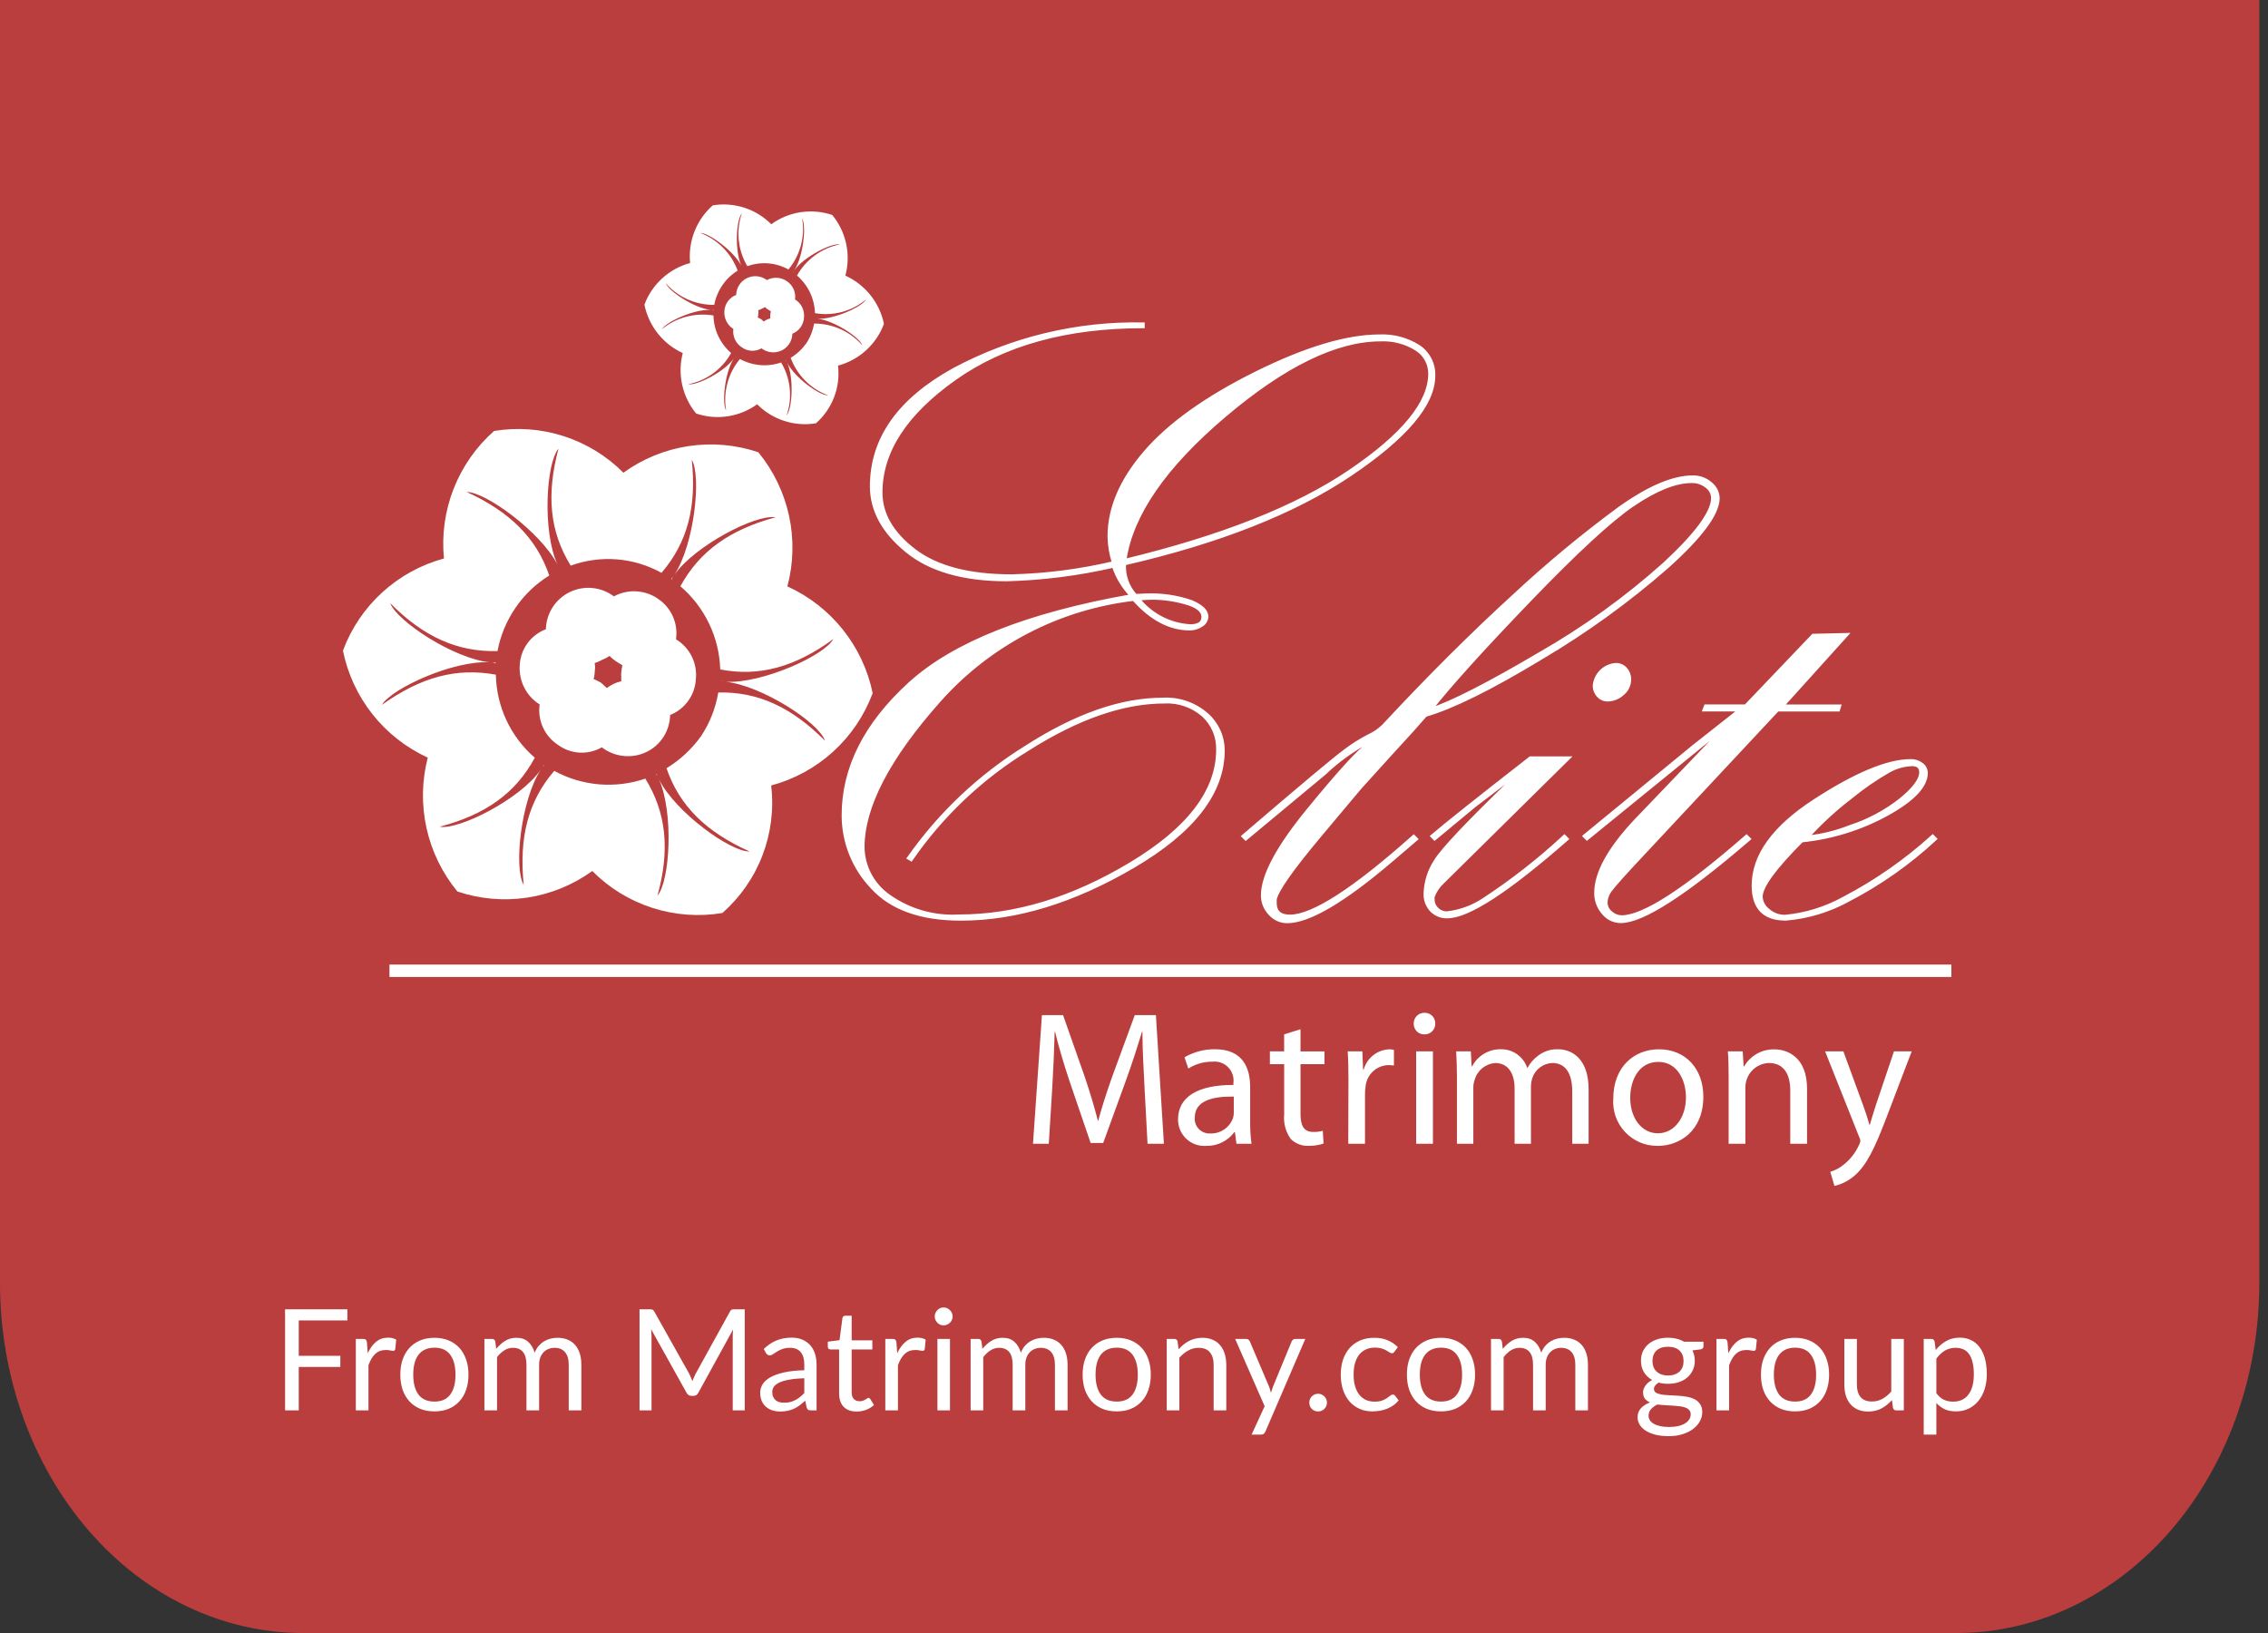
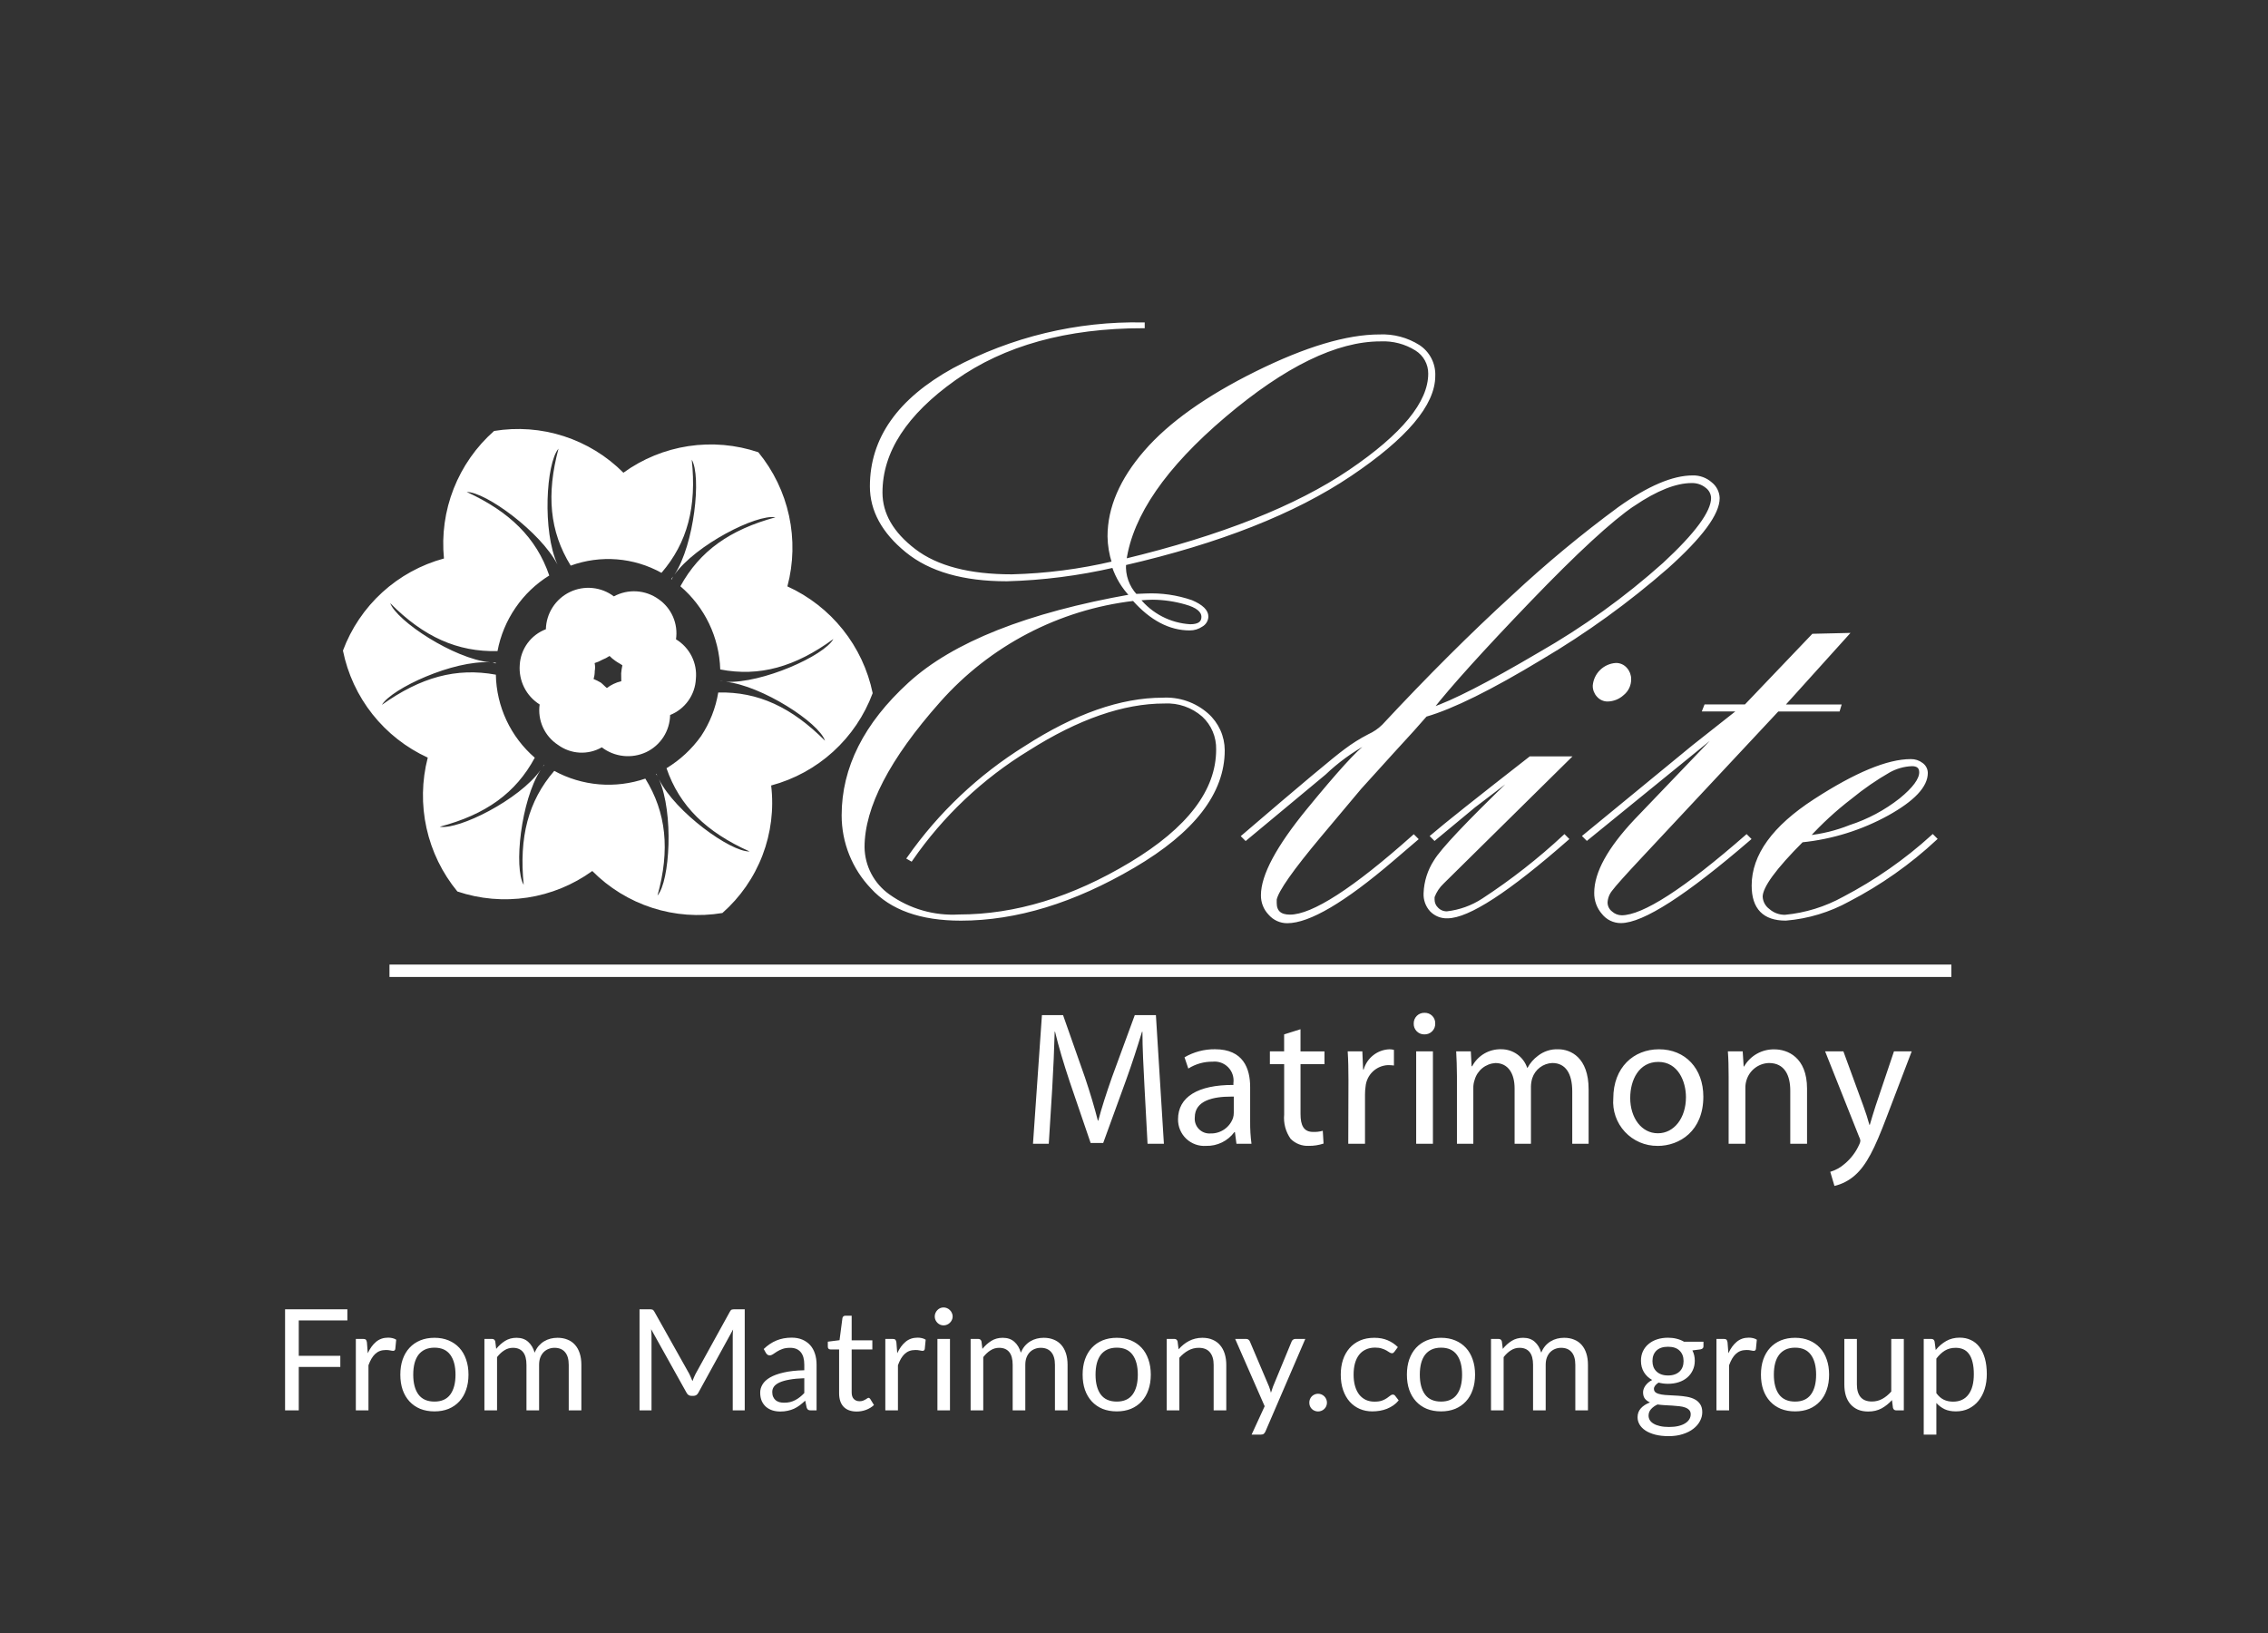
<svg xmlns="http://www.w3.org/2000/svg" width="225" height="162" viewBox="0 0 225 162" fill="none">
  <rect x="0" y="0" width="225" height="162" fill="#333333" stroke="none" />
-   <path d="M0 0H224.14V127.286C224.14 131.844 223.363 136.359 221.855 140.57C220.346 144.782 218.135 148.609 215.348 151.832C212.56 155.056 209.251 157.613 205.609 159.358C201.967 161.102 198.063 162 194.121 162H30.019C22.057 162 14.422 158.343 8.792 151.832C3.163 145.322 0 136.493 0 127.286V0Z" fill="#BA3E3E" />
  <path d="M29.639 130.992V134.499H33.762V135.605H29.639V139.917H28.281V129.886H34.462V130.992H29.639ZM36.484 134.247C36.709 133.762 36.984 133.384 37.31 133.113C37.637 132.838 38.036 132.7 38.508 132.7C38.657 132.7 38.799 132.716 38.934 132.749C39.075 132.782 39.198 132.833 39.306 132.903L39.215 133.834C39.187 133.951 39.117 134.009 39.005 134.009C38.939 134.009 38.843 133.995 38.718 133.967C38.592 133.939 38.449 133.925 38.291 133.925C38.066 133.925 37.866 133.958 37.688 134.023C37.516 134.088 37.359 134.186 37.219 134.317C37.084 134.443 36.961 134.602 36.849 134.793C36.741 134.98 36.643 135.194 36.554 135.437V139.917H35.301V132.826H36.016C36.151 132.826 36.244 132.852 36.295 132.903C36.347 132.954 36.382 133.043 36.401 133.169L36.484 134.247ZM43.103 132.714C43.621 132.714 44.088 132.8 44.503 132.973C44.918 133.146 45.273 133.391 45.567 133.708C45.861 134.025 46.085 134.41 46.239 134.863C46.398 135.311 46.477 135.813 46.477 136.368C46.477 136.928 46.398 137.432 46.239 137.88C46.085 138.328 45.861 138.711 45.567 139.028C45.273 139.345 44.918 139.59 44.503 139.763C44.088 139.931 43.621 140.015 43.103 140.015C42.58 140.015 42.109 139.931 41.689 139.763C41.274 139.59 40.919 139.345 40.625 139.028C40.331 138.711 40.105 138.328 39.946 137.88C39.792 137.432 39.715 136.928 39.715 136.368C39.715 135.813 39.792 135.311 39.946 134.863C40.105 134.41 40.331 134.025 40.625 133.708C40.919 133.391 41.274 133.146 41.689 132.973C42.109 132.8 42.58 132.714 43.103 132.714ZM43.103 139.042C43.803 139.042 44.326 138.809 44.671 138.342C45.016 137.871 45.189 137.215 45.189 136.375C45.189 135.53 45.016 134.872 44.671 134.401C44.326 133.93 43.803 133.694 43.103 133.694C42.748 133.694 42.438 133.755 42.172 133.876C41.911 133.997 41.691 134.172 41.514 134.401C41.341 134.63 41.211 134.912 41.122 135.248C41.038 135.579 40.996 135.955 40.996 136.375C40.996 137.215 41.169 137.871 41.514 138.342C41.864 138.809 42.394 139.042 43.103 139.042ZM48.057 139.917V132.826H48.806C48.984 132.826 49.093 132.912 49.135 133.085L49.226 133.813C49.488 133.491 49.782 133.227 50.108 133.022C50.435 132.817 50.813 132.714 51.242 132.714C51.718 132.714 52.103 132.847 52.397 133.113C52.696 133.379 52.911 133.738 53.041 134.191C53.144 133.934 53.275 133.713 53.433 133.526C53.597 133.339 53.779 133.185 53.979 133.064C54.18 132.943 54.392 132.854 54.616 132.798C54.845 132.742 55.076 132.714 55.309 132.714C55.683 132.714 56.014 132.775 56.303 132.896C56.597 133.013 56.845 133.185 57.045 133.414C57.251 133.643 57.407 133.925 57.514 134.261C57.622 134.592 57.675 134.973 57.675 135.402V139.917H56.422V135.402C56.422 134.847 56.301 134.427 56.058 134.142C55.816 133.853 55.466 133.708 55.008 133.708C54.803 133.708 54.607 133.745 54.42 133.82C54.238 133.89 54.077 133.995 53.937 134.135C53.797 134.275 53.685 134.452 53.601 134.667C53.522 134.877 53.482 135.122 53.482 135.402V139.917H52.229V135.402C52.229 134.833 52.115 134.408 51.886 134.128C51.658 133.848 51.324 133.708 50.885 133.708C50.577 133.708 50.293 133.792 50.031 133.96C49.77 134.123 49.53 134.347 49.31 134.632V139.917H48.057ZM73.882 129.886V139.917H72.692V132.546C72.692 132.448 72.694 132.343 72.699 132.231C72.708 132.119 72.718 132.005 72.727 131.888L69.283 138.16C69.176 138.37 69.012 138.475 68.793 138.475H68.597C68.378 138.475 68.214 138.37 68.107 138.16L64.593 131.86C64.621 132.107 64.635 132.336 64.635 132.546V139.917H63.445V129.886H64.446C64.567 129.886 64.661 129.898 64.726 129.921C64.791 129.944 64.854 130.01 64.915 130.117L68.38 136.291C68.436 136.403 68.49 136.52 68.541 136.641C68.597 136.762 68.648 136.886 68.695 137.012C68.742 136.886 68.791 136.762 68.842 136.641C68.893 136.515 68.949 136.396 69.01 136.284L72.412 130.117C72.468 130.01 72.529 129.944 72.594 129.921C72.664 129.898 72.76 129.886 72.881 129.886H73.882ZM79.791 136.725C79.217 136.744 78.727 136.79 78.321 136.865C77.92 136.935 77.591 137.028 77.334 137.145C77.082 137.262 76.898 137.399 76.781 137.558C76.669 137.717 76.613 137.894 76.613 138.09C76.613 138.277 76.643 138.438 76.704 138.573C76.765 138.708 76.846 138.82 76.949 138.909C77.056 138.993 77.18 139.056 77.32 139.098C77.465 139.135 77.619 139.154 77.782 139.154C78.001 139.154 78.202 139.133 78.384 139.091C78.566 139.044 78.736 138.979 78.895 138.895C79.058 138.811 79.212 138.711 79.357 138.594C79.506 138.477 79.651 138.344 79.791 138.195V136.725ZM75.766 133.827C76.158 133.449 76.58 133.167 77.033 132.98C77.486 132.793 77.987 132.7 78.538 132.7C78.935 132.7 79.287 132.765 79.595 132.896C79.903 133.027 80.162 133.209 80.372 133.442C80.582 133.675 80.741 133.958 80.848 134.289C80.955 134.62 81.009 134.984 81.009 135.381V139.917H80.456C80.335 139.917 80.241 139.898 80.176 139.861C80.111 139.819 80.059 139.74 80.022 139.623L79.882 138.951C79.695 139.124 79.513 139.278 79.336 139.413C79.159 139.544 78.972 139.656 78.776 139.749C78.58 139.838 78.37 139.905 78.146 139.952C77.927 140.003 77.682 140.029 77.411 140.029C77.136 140.029 76.877 139.992 76.634 139.917C76.391 139.838 76.179 139.721 75.997 139.567C75.82 139.413 75.677 139.219 75.57 138.986C75.467 138.748 75.416 138.468 75.416 138.146C75.416 137.866 75.493 137.598 75.647 137.341C75.801 137.08 76.051 136.849 76.396 136.648C76.741 136.447 77.192 136.284 77.747 136.158C78.302 136.027 78.984 135.953 79.791 135.934V135.381C79.791 134.83 79.672 134.415 79.434 134.135C79.196 133.85 78.848 133.708 78.391 133.708C78.083 133.708 77.824 133.748 77.614 133.827C77.409 133.902 77.229 133.988 77.075 134.086C76.926 134.179 76.795 134.266 76.683 134.345C76.576 134.42 76.468 134.457 76.361 134.457C76.277 134.457 76.205 134.436 76.144 134.394C76.083 134.347 76.032 134.291 75.99 134.226L75.766 133.827ZM84.988 140.029C84.428 140.029 83.997 139.873 83.693 139.56C83.395 139.247 83.245 138.797 83.245 138.209V133.869H82.391C82.317 133.869 82.254 133.848 82.202 133.806C82.151 133.759 82.125 133.689 82.125 133.596V133.099L83.287 132.952L83.574 130.761C83.588 130.691 83.619 130.635 83.665 130.593C83.717 130.546 83.782 130.523 83.861 130.523H84.491V132.966H86.542V133.869H84.491V138.125C84.491 138.424 84.564 138.645 84.708 138.79C84.853 138.935 85.04 139.007 85.268 139.007C85.399 139.007 85.511 138.991 85.604 138.958C85.702 138.921 85.786 138.881 85.856 138.839C85.926 138.797 85.985 138.76 86.031 138.727C86.083 138.69 86.127 138.671 86.164 138.671C86.23 138.671 86.288 138.711 86.339 138.79L86.703 139.385C86.489 139.586 86.23 139.744 85.926 139.861C85.623 139.973 85.31 140.029 84.988 140.029ZM89.012 134.247C89.236 133.762 89.511 133.384 89.838 133.113C90.165 132.838 90.564 132.7 91.035 132.7C91.184 132.7 91.326 132.716 91.462 132.749C91.602 132.782 91.725 132.833 91.833 132.903L91.742 133.834C91.714 133.951 91.644 134.009 91.532 134.009C91.466 134.009 91.371 133.995 91.245 133.967C91.119 133.939 90.977 133.925 90.818 133.925C90.594 133.925 90.393 133.958 90.216 134.023C90.043 134.088 89.887 134.186 89.747 134.317C89.612 134.443 89.488 134.602 89.376 134.793C89.269 134.98 89.171 135.194 89.082 135.437V139.917H87.829V132.826H88.543C88.678 132.826 88.772 132.852 88.823 132.903C88.874 132.954 88.909 133.043 88.928 133.169L89.012 134.247ZM94.244 132.826V139.917H92.998V132.826H94.244ZM94.51 130.6C94.51 130.721 94.485 130.836 94.433 130.943C94.387 131.046 94.321 131.139 94.237 131.223C94.158 131.302 94.062 131.365 93.95 131.412C93.843 131.459 93.729 131.482 93.607 131.482C93.486 131.482 93.372 131.459 93.264 131.412C93.162 131.365 93.071 131.302 92.991 131.223C92.912 131.139 92.849 131.046 92.802 130.943C92.756 130.836 92.732 130.721 92.732 130.6C92.732 130.479 92.756 130.364 92.802 130.257C92.849 130.145 92.912 130.049 92.991 129.97C93.071 129.886 93.162 129.821 93.264 129.774C93.372 129.727 93.486 129.704 93.607 129.704C93.729 129.704 93.843 129.727 93.95 129.774C94.062 129.821 94.158 129.886 94.237 129.97C94.321 130.049 94.387 130.145 94.433 130.257C94.485 130.364 94.51 130.479 94.51 130.6ZM96.292 139.917V132.826H97.041C97.218 132.826 97.328 132.912 97.37 133.085L97.461 133.813C97.722 133.491 98.016 133.227 98.343 133.022C98.669 132.817 99.047 132.714 99.477 132.714C99.953 132.714 100.338 132.847 100.632 133.113C100.93 133.379 101.145 133.738 101.276 134.191C101.378 133.934 101.509 133.713 101.668 133.526C101.831 133.339 102.013 133.185 102.214 133.064C102.414 132.943 102.627 132.854 102.851 132.798C103.079 132.742 103.31 132.714 103.544 132.714C103.917 132.714 104.248 132.775 104.538 132.896C104.832 133.013 105.079 133.185 105.28 133.414C105.485 133.643 105.641 133.925 105.749 134.261C105.856 134.592 105.91 134.973 105.91 135.402V139.917H104.657V135.402C104.657 134.847 104.535 134.427 104.293 134.142C104.05 133.853 103.7 133.708 103.243 133.708C103.037 133.708 102.841 133.745 102.655 133.82C102.473 133.89 102.312 133.995 102.172 134.135C102.032 134.275 101.92 134.452 101.836 134.667C101.756 134.877 101.717 135.122 101.717 135.402V139.917H100.464V135.402C100.464 134.833 100.349 134.408 100.121 134.128C99.892 133.848 99.558 133.708 99.12 133.708C98.812 133.708 98.527 133.792 98.266 133.96C98.004 134.123 97.764 134.347 97.545 134.632V139.917H96.292ZM110.792 132.714C111.31 132.714 111.777 132.8 112.192 132.973C112.608 133.146 112.962 133.391 113.256 133.708C113.55 134.025 113.774 134.41 113.928 134.863C114.087 135.311 114.166 135.813 114.166 136.368C114.166 136.928 114.087 137.432 113.928 137.88C113.774 138.328 113.55 138.711 113.256 139.028C112.962 139.345 112.608 139.59 112.192 139.763C111.777 139.931 111.31 140.015 110.792 140.015C110.27 140.015 109.798 139.931 109.378 139.763C108.963 139.59 108.608 139.345 108.314 139.028C108.02 138.711 107.794 138.328 107.635 137.88C107.481 137.432 107.404 136.928 107.404 136.368C107.404 135.813 107.481 135.311 107.635 134.863C107.794 134.41 108.02 134.025 108.314 133.708C108.608 133.391 108.963 133.146 109.378 132.973C109.798 132.8 110.27 132.714 110.792 132.714ZM110.792 139.042C111.492 139.042 112.015 138.809 112.36 138.342C112.706 137.871 112.878 137.215 112.878 136.375C112.878 135.53 112.706 134.872 112.36 134.401C112.015 133.93 111.492 133.694 110.792 133.694C110.438 133.694 110.127 133.755 109.861 133.876C109.6 133.997 109.381 134.172 109.203 134.401C109.031 134.63 108.9 134.912 108.811 135.248C108.727 135.579 108.685 135.955 108.685 136.375C108.685 137.215 108.858 137.871 109.203 138.342C109.553 138.809 110.083 139.042 110.792 139.042ZM116.923 133.855C117.077 133.682 117.24 133.526 117.413 133.386C117.585 133.246 117.767 133.127 117.959 133.029C118.155 132.926 118.36 132.849 118.575 132.798C118.794 132.742 119.03 132.714 119.282 132.714C119.669 132.714 120.01 132.779 120.304 132.91C120.602 133.036 120.85 133.218 121.046 133.456C121.246 133.689 121.398 133.972 121.501 134.303C121.603 134.634 121.655 135.001 121.655 135.402V139.917H120.402V135.402C120.402 134.865 120.278 134.45 120.031 134.156C119.788 133.857 119.417 133.708 118.918 133.708C118.549 133.708 118.204 133.797 117.882 133.974C117.564 134.151 117.27 134.392 117 134.695V139.917H115.747V132.826H116.496C116.673 132.826 116.783 132.912 116.825 133.085L116.923 133.855ZM129.494 132.826L125.539 142.01C125.497 142.103 125.443 142.178 125.378 142.234C125.317 142.29 125.221 142.318 125.091 142.318H124.167L125.462 139.504L122.536 132.826H123.614C123.721 132.826 123.805 132.854 123.866 132.91C123.931 132.961 123.975 133.02 123.999 133.085L125.896 137.551C125.97 137.747 126.033 137.952 126.085 138.167C126.15 137.948 126.22 137.74 126.295 137.544L128.136 133.085C128.164 133.01 128.21 132.95 128.276 132.903C128.346 132.852 128.423 132.826 128.507 132.826H129.494ZM129.892 139.147C129.892 139.026 129.913 138.911 129.955 138.804C130.002 138.697 130.063 138.603 130.137 138.524C130.217 138.445 130.31 138.382 130.417 138.335C130.525 138.288 130.639 138.265 130.76 138.265C130.882 138.265 130.996 138.288 131.103 138.335C131.211 138.382 131.304 138.445 131.383 138.524C131.463 138.603 131.526 138.697 131.572 138.804C131.619 138.911 131.642 139.026 131.642 139.147C131.642 139.273 131.619 139.39 131.572 139.497C131.526 139.6 131.463 139.691 131.383 139.77C131.304 139.849 131.211 139.91 131.103 139.952C130.996 139.999 130.882 140.022 130.76 140.022C130.639 140.022 130.525 139.999 130.417 139.952C130.31 139.91 130.217 139.849 130.137 139.77C130.063 139.691 130.002 139.6 129.955 139.497C129.913 139.39 129.892 139.273 129.892 139.147ZM138.346 134.086C138.308 134.137 138.271 134.177 138.234 134.205C138.196 134.233 138.145 134.247 138.08 134.247C138.01 134.247 137.933 134.219 137.849 134.163C137.765 134.102 137.66 134.037 137.534 133.967C137.412 133.897 137.261 133.834 137.079 133.778C136.901 133.717 136.682 133.687 136.421 133.687C136.071 133.687 135.763 133.75 135.497 133.876C135.231 133.997 135.007 134.175 134.825 134.408C134.647 134.641 134.512 134.924 134.419 135.255C134.33 135.586 134.286 135.957 134.286 136.368C134.286 136.797 134.335 137.18 134.433 137.516C134.531 137.847 134.668 138.127 134.846 138.356C135.028 138.58 135.245 138.753 135.497 138.874C135.753 138.991 136.04 139.049 136.358 139.049C136.661 139.049 136.911 139.014 137.107 138.944C137.303 138.869 137.464 138.788 137.59 138.699C137.72 138.61 137.828 138.531 137.912 138.461C138 138.386 138.087 138.349 138.171 138.349C138.273 138.349 138.353 138.389 138.409 138.468L138.759 138.923C138.605 139.114 138.43 139.278 138.234 139.413C138.038 139.548 137.825 139.663 137.597 139.756C137.373 139.845 137.137 139.91 136.89 139.952C136.642 139.994 136.39 140.015 136.134 140.015C135.69 140.015 135.277 139.933 134.895 139.77C134.517 139.607 134.188 139.371 133.908 139.063C133.628 138.75 133.408 138.368 133.25 137.915C133.091 137.462 133.012 136.947 133.012 136.368C133.012 135.841 133.084 135.353 133.229 134.905C133.378 134.457 133.593 134.072 133.873 133.75C134.157 133.423 134.505 133.169 134.916 132.987C135.331 132.805 135.807 132.714 136.344 132.714C136.843 132.714 137.282 132.796 137.66 132.959C138.042 133.118 138.381 133.344 138.675 133.638L138.346 134.086ZM142.962 132.714C143.48 132.714 143.947 132.8 144.362 132.973C144.778 133.146 145.132 133.391 145.426 133.708C145.72 134.025 145.944 134.41 146.098 134.863C146.257 135.311 146.336 135.813 146.336 136.368C146.336 136.928 146.257 137.432 146.098 137.88C145.944 138.328 145.72 138.711 145.426 139.028C145.132 139.345 144.778 139.59 144.362 139.763C143.947 139.931 143.48 140.015 142.962 140.015C142.44 140.015 141.968 139.931 141.548 139.763C141.133 139.59 140.778 139.345 140.484 139.028C140.19 138.711 139.964 138.328 139.805 137.88C139.651 137.432 139.574 136.928 139.574 136.368C139.574 135.813 139.651 135.311 139.805 134.863C139.964 134.41 140.19 134.025 140.484 133.708C140.778 133.391 141.133 133.146 141.548 132.973C141.968 132.8 142.44 132.714 142.962 132.714ZM142.962 139.042C143.662 139.042 144.185 138.809 144.53 138.342C144.876 137.871 145.048 137.215 145.048 136.375C145.048 135.53 144.876 134.872 144.53 134.401C144.185 133.93 143.662 133.694 142.962 133.694C142.608 133.694 142.297 133.755 142.031 133.876C141.77 133.997 141.551 134.172 141.373 134.401C141.201 134.63 141.07 134.912 140.981 135.248C140.897 135.579 140.855 135.955 140.855 136.375C140.855 137.215 141.028 137.871 141.373 138.342C141.723 138.809 142.253 139.042 142.962 139.042ZM147.917 139.917V132.826H148.666C148.843 132.826 148.953 132.912 148.995 133.085L149.086 133.813C149.347 133.491 149.641 133.227 149.968 133.022C150.294 132.817 150.672 132.714 151.102 132.714C151.578 132.714 151.963 132.847 152.257 133.113C152.555 133.379 152.77 133.738 152.901 134.191C153.003 133.934 153.134 133.713 153.293 133.526C153.456 133.339 153.638 133.185 153.839 133.064C154.039 132.943 154.252 132.854 154.476 132.798C154.704 132.742 154.935 132.714 155.169 132.714C155.542 132.714 155.873 132.775 156.163 132.896C156.457 133.013 156.704 133.185 156.905 133.414C157.11 133.643 157.266 133.925 157.374 134.261C157.481 134.592 157.535 134.973 157.535 135.402V139.917H156.282V135.402C156.282 134.847 156.16 134.427 155.918 134.142C155.675 133.853 155.325 133.708 154.868 133.708C154.662 133.708 154.466 133.745 154.28 133.82C154.098 133.89 153.937 133.995 153.797 134.135C153.657 134.275 153.545 134.452 153.461 134.667C153.381 134.877 153.342 135.122 153.342 135.402V139.917H152.089V135.402C152.089 134.833 151.974 134.408 151.746 134.128C151.517 133.848 151.183 133.708 150.745 133.708C150.437 133.708 150.152 133.792 149.891 133.96C149.629 134.123 149.389 134.347 149.17 134.632V139.917H147.917ZM165.481 136.452C165.733 136.452 165.955 136.417 166.146 136.347C166.338 136.277 166.499 136.179 166.629 136.053C166.76 135.927 166.858 135.778 166.923 135.605C166.989 135.428 167.021 135.234 167.021 135.024C167.021 134.59 166.888 134.245 166.622 133.988C166.361 133.731 165.981 133.603 165.481 133.603C164.977 133.603 164.592 133.731 164.326 133.988C164.065 134.245 163.934 134.59 163.934 135.024C163.934 135.234 163.967 135.428 164.032 135.605C164.102 135.778 164.203 135.927 164.333 136.053C164.464 136.179 164.625 136.277 164.816 136.347C165.008 136.417 165.229 136.452 165.481 136.452ZM167.728 140.302C167.728 140.129 167.679 139.989 167.581 139.882C167.483 139.775 167.35 139.691 167.182 139.63C167.019 139.569 166.828 139.527 166.608 139.504C166.389 139.476 166.156 139.455 165.908 139.441C165.666 139.427 165.418 139.413 165.166 139.399C164.914 139.385 164.672 139.362 164.438 139.329C164.177 139.45 163.962 139.604 163.794 139.791C163.631 139.973 163.549 140.188 163.549 140.435C163.549 140.594 163.589 140.741 163.668 140.876C163.752 141.016 163.878 141.135 164.046 141.233C164.214 141.336 164.424 141.415 164.676 141.471C164.933 141.532 165.234 141.562 165.579 141.562C165.915 141.562 166.216 141.532 166.482 141.471C166.748 141.41 166.972 141.324 167.154 141.212C167.341 141.1 167.483 140.967 167.581 140.813C167.679 140.659 167.728 140.489 167.728 140.302ZM168.995 133.106V133.568C168.995 133.722 168.897 133.82 168.701 133.862L167.896 133.967C168.055 134.275 168.134 134.616 168.134 134.989C168.134 135.334 168.067 135.649 167.931 135.934C167.801 136.214 167.619 136.454 167.385 136.655C167.152 136.856 166.872 137.01 166.545 137.117C166.219 137.224 165.864 137.278 165.481 137.278C165.15 137.278 164.837 137.238 164.543 137.159C164.394 137.252 164.28 137.353 164.2 137.46C164.121 137.563 164.081 137.668 164.081 137.775C164.081 137.943 164.149 138.071 164.284 138.16C164.424 138.244 164.606 138.305 164.83 138.342C165.054 138.379 165.309 138.403 165.593 138.412C165.883 138.421 166.177 138.438 166.475 138.461C166.779 138.48 167.073 138.515 167.357 138.566C167.647 138.617 167.903 138.701 168.127 138.818C168.351 138.935 168.531 139.096 168.666 139.301C168.806 139.506 168.876 139.772 168.876 140.099C168.876 140.402 168.799 140.696 168.645 140.981C168.496 141.266 168.279 141.518 167.994 141.737C167.71 141.961 167.36 142.138 166.944 142.269C166.534 142.404 166.069 142.472 165.551 142.472C165.033 142.472 164.581 142.421 164.193 142.318C163.806 142.215 163.484 142.078 163.227 141.905C162.971 141.732 162.777 141.532 162.646 141.303C162.52 141.079 162.457 140.843 162.457 140.596C162.457 140.246 162.567 139.95 162.786 139.707C163.006 139.464 163.307 139.271 163.689 139.126C163.479 139.033 163.311 138.909 163.185 138.755C163.064 138.596 163.003 138.384 163.003 138.118C163.003 138.015 163.022 137.91 163.059 137.803C163.097 137.691 163.153 137.581 163.227 137.474C163.307 137.362 163.402 137.257 163.514 137.159C163.626 137.061 163.757 136.975 163.906 136.9C163.556 136.704 163.283 136.445 163.087 136.123C162.891 135.796 162.793 135.418 162.793 134.989C162.793 134.644 162.859 134.331 162.989 134.051C163.125 133.766 163.311 133.526 163.549 133.33C163.787 133.129 164.07 132.975 164.396 132.868C164.728 132.761 165.089 132.707 165.481 132.707C165.789 132.707 166.076 132.742 166.342 132.812C166.608 132.877 166.851 132.975 167.07 133.106H168.995ZM171.467 134.247C171.691 133.762 171.966 133.384 172.293 133.113C172.62 132.838 173.019 132.7 173.49 132.7C173.639 132.7 173.782 132.716 173.917 132.749C174.057 132.782 174.181 132.833 174.288 132.903L174.197 133.834C174.169 133.951 174.099 134.009 173.987 134.009C173.922 134.009 173.826 133.995 173.7 133.967C173.574 133.939 173.432 133.925 173.273 133.925C173.049 133.925 172.848 133.958 172.671 134.023C172.498 134.088 172.342 134.186 172.202 134.317C172.067 134.443 171.943 134.602 171.831 134.793C171.724 134.98 171.626 135.194 171.537 135.437V139.917H170.284V132.826H170.998C171.133 132.826 171.227 132.852 171.278 132.903C171.329 132.954 171.364 133.043 171.383 133.169L171.467 134.247ZM178.085 132.714C178.603 132.714 179.07 132.8 179.485 132.973C179.901 133.146 180.255 133.391 180.549 133.708C180.843 134.025 181.067 134.41 181.221 134.863C181.38 135.311 181.459 135.813 181.459 136.368C181.459 136.928 181.38 137.432 181.221 137.88C181.067 138.328 180.843 138.711 180.549 139.028C180.255 139.345 179.901 139.59 179.485 139.763C179.07 139.931 178.603 140.015 178.085 140.015C177.563 140.015 177.091 139.931 176.671 139.763C176.256 139.59 175.901 139.345 175.607 139.028C175.313 138.711 175.087 138.328 174.928 137.88C174.774 137.432 174.697 136.928 174.697 136.368C174.697 135.813 174.774 135.311 174.928 134.863C175.087 134.41 175.313 134.025 175.607 133.708C175.901 133.391 176.256 133.146 176.671 132.973C177.091 132.8 177.563 132.714 178.085 132.714ZM178.085 139.042C178.785 139.042 179.308 138.809 179.653 138.342C179.999 137.871 180.171 137.215 180.171 136.375C180.171 135.53 179.999 134.872 179.653 134.401C179.308 133.93 178.785 133.694 178.085 133.694C177.731 133.694 177.42 133.755 177.154 133.876C176.893 133.997 176.674 134.172 176.496 134.401C176.324 134.63 176.193 134.912 176.104 135.248C176.02 135.579 175.978 135.955 175.978 136.375C175.978 137.215 176.151 137.871 176.496 138.342C176.846 138.809 177.376 139.042 178.085 139.042ZM188.871 132.826V139.917H188.129C187.951 139.917 187.839 139.831 187.793 139.658L187.695 138.895C187.387 139.236 187.041 139.511 186.659 139.721C186.276 139.926 185.837 140.029 185.343 140.029C184.955 140.029 184.612 139.966 184.314 139.84C184.02 139.709 183.772 139.527 183.572 139.294C183.371 139.061 183.219 138.778 183.117 138.447C183.019 138.116 182.97 137.749 182.97 137.348V132.826H184.216V137.348C184.216 137.885 184.337 138.3 184.58 138.594C184.827 138.888 185.203 139.035 185.707 139.035C186.075 139.035 186.418 138.949 186.736 138.776C187.058 138.599 187.354 138.356 187.625 138.048V132.826H188.871ZM192.099 138.209C192.328 138.517 192.578 138.734 192.848 138.86C193.119 138.986 193.422 139.049 193.758 139.049C194.421 139.049 194.93 138.813 195.284 138.342C195.639 137.871 195.816 137.199 195.816 136.326C195.816 135.864 195.774 135.467 195.69 135.136C195.611 134.805 195.494 134.534 195.34 134.324C195.186 134.109 194.997 133.953 194.773 133.855C194.549 133.757 194.295 133.708 194.01 133.708C193.604 133.708 193.247 133.801 192.939 133.988C192.636 134.175 192.356 134.438 192.099 134.779V138.209ZM192.036 133.925C192.335 133.556 192.68 133.26 193.072 133.036C193.464 132.812 193.912 132.7 194.416 132.7C194.827 132.7 195.198 132.779 195.529 132.938C195.861 133.092 196.143 133.323 196.376 133.631C196.61 133.934 196.789 134.312 196.915 134.765C197.041 135.218 197.104 135.738 197.104 136.326C197.104 136.849 197.034 137.336 196.894 137.789C196.754 138.237 196.551 138.627 196.285 138.958C196.024 139.285 195.702 139.544 195.319 139.735C194.941 139.922 194.514 140.015 194.038 140.015C193.604 140.015 193.231 139.943 192.918 139.798C192.61 139.649 192.337 139.443 192.099 139.182V142.318H190.846V132.826H191.595C191.773 132.826 191.882 132.912 191.924 133.085L192.036 133.925Z" fill="white" />
-   <path fill-rule="evenodd" clip-rule="evenodd" d="M87.694 32.128C87.32 33.132 86.712 34.032 85.92 34.753C85.127 35.474 84.173 35.995 83.138 36.272C83.263 37.331 83.13 38.405 82.749 39.401C82.368 40.397 81.75 41.286 80.949 41.991C79.897 42.166 78.817 42.086 77.802 41.758C76.786 41.429 75.865 40.863 75.114 40.105C74.251 40.729 73.252 41.138 72.2 41.298C71.147 41.458 70.072 41.364 69.063 41.024C68.384 40.199 67.91 39.226 67.678 38.183C67.448 37.14 67.466 36.058 67.733 35.024C66.766 34.58 65.917 33.913 65.256 33.079C64.596 32.245 64.141 31.267 63.931 30.224C64.303 29.225 64.908 28.329 65.697 27.61C66.485 26.892 67.433 26.371 68.463 26.092C68.358 25.029 68.507 23.956 68.898 22.961C69.289 21.967 69.91 21.079 70.711 20.372C71.758 20.199 72.83 20.279 73.84 20.605C74.849 20.931 75.766 21.493 76.514 22.245C77.377 21.621 78.376 21.212 79.429 21.052C80.482 20.892 81.557 20.986 82.566 21.326C83.245 22.154 83.717 23.131 83.943 24.177C84.169 25.224 84.143 26.309 83.867 27.343C84.837 27.783 85.688 28.446 86.353 29.278C87.018 30.109 87.477 31.086 87.694 32.128ZM83.33 24.24C82.477 24.088 79.745 25.485 78.796 26.818C79.697 25.45 80.012 22.385 79.574 21.657C79.73 22.551 79.689 23.468 79.454 24.344C79.219 25.22 78.797 26.035 78.216 26.732C77.6 26.389 76.917 26.183 76.214 26.127C75.511 26.071 74.805 26.167 74.142 26.408C73.677 25.625 73.387 24.751 73.292 23.845C73.197 22.939 73.3 22.024 73.594 21.162C73.036 21.813 72.863 24.862 73.549 26.362C72.791 24.904 70.339 23.106 69.475 23.108C70.324 23.43 71.094 23.93 71.733 24.575C72.372 25.22 72.865 25.994 73.179 26.846C72.579 27.217 72.063 27.711 71.665 28.295C71.263 28.881 70.988 29.544 70.857 30.242C69.947 30.253 69.045 30.067 68.214 29.696C67.383 29.325 66.642 28.777 66.044 28.092C66.344 28.892 68.889 30.583 70.523 30.746C68.889 30.646 66.12 31.91 65.67 32.653C66.375 32.076 67.197 31.656 68.078 31.422C68.96 31.189 69.881 31.147 70.78 31.299C70.794 32.007 70.958 32.704 71.26 33.345C71.562 33.986 71.995 34.556 72.532 35.019C72.091 35.816 71.481 36.507 70.744 37.042C70.007 37.578 69.161 37.946 68.266 38.119C69.12 38.271 71.841 36.909 72.79 35.577C71.914 36.933 71.589 39.977 72.035 40.726C71.882 39.825 71.925 38.903 72.162 38.02C72.398 37.138 72.823 36.317 73.406 35.614C74.025 35.952 74.708 36.157 75.412 36.217C76.115 36.277 76.823 36.189 77.491 35.961C77.96 36.742 78.251 37.617 78.346 38.523C78.44 39.43 78.335 40.346 78.037 41.207C78.596 40.558 78.77 37.507 78.106 35.998C78.84 37.469 81.317 39.255 82.167 39.229C81.312 38.914 80.536 38.417 79.892 37.772C79.249 37.128 78.753 36.351 78.44 35.496C79.049 35.126 79.576 34.637 79.99 34.057C80.383 33.466 80.646 32.799 80.762 32.099C81.669 32.094 82.567 32.285 83.393 32.658C84.219 33.031 84.956 33.578 85.551 34.262C85.278 33.448 82.72 31.794 81.109 31.619C82.73 31.699 85.512 30.454 85.926 29.7C85.231 30.284 84.417 30.708 83.541 30.944C82.664 31.18 81.746 31.221 80.852 31.065C80.831 30.353 80.661 29.653 80.353 29.011C80.046 28.368 79.607 27.797 79.065 27.334C79.513 26.543 80.125 25.857 80.861 25.323C81.597 24.79 82.439 24.421 83.33 24.24ZM80.828 31.588C80.887 31.588 80.923 31.599 80.981 31.598C80.929 31.602 80.877 31.599 80.826 31.588H80.828ZM78.607 33.108C78.601 33.458 78.497 33.799 78.308 34.094C78.118 34.388 77.85 34.624 77.533 34.774C77.213 34.923 76.859 34.981 76.508 34.943C76.158 34.905 75.824 34.772 75.544 34.558C75.241 34.732 74.894 34.814 74.545 34.795C74.196 34.775 73.86 34.655 73.579 34.448C73.283 34.255 73.049 33.982 72.903 33.661C72.758 33.34 72.707 32.984 72.756 32.635C72.459 32.448 72.219 32.184 72.062 31.871C71.905 31.558 71.836 31.208 71.864 30.859C71.883 30.508 72.003 30.169 72.211 29.885C72.418 29.601 72.704 29.384 73.033 29.259C73.041 28.909 73.145 28.567 73.334 28.272C73.523 27.977 73.791 27.741 74.106 27.588C74.422 27.435 74.774 27.373 75.123 27.408C75.472 27.443 75.804 27.573 76.083 27.785C76.395 27.616 76.748 27.537 77.101 27.559C77.455 27.581 77.796 27.701 78.085 27.907C78.371 28.104 78.596 28.376 78.735 28.695C78.874 29.013 78.921 29.363 78.871 29.707C79.172 29.889 79.416 30.152 79.574 30.466C79.732 30.781 79.797 31.134 79.763 31.484C79.746 31.837 79.629 32.178 79.423 32.467C79.218 32.755 78.934 32.977 78.605 33.108H78.607ZM76.153 30.681C76.058 30.617 75.97 30.543 75.89 30.46C75.787 30.529 75.677 30.587 75.561 30.632C75.453 30.694 75.339 30.743 75.221 30.78C75.247 30.897 75.249 31.018 75.227 31.136C75.228 31.257 75.21 31.377 75.174 31.493C75.285 31.54 75.393 31.593 75.497 31.654C75.592 31.724 75.677 31.829 75.772 31.899C75.862 31.827 75.96 31.765 76.064 31.716C76.176 31.661 76.294 31.619 76.416 31.592C76.416 31.472 76.416 31.354 76.416 31.235C76.427 31.114 76.445 30.995 76.471 30.877C76.366 30.807 76.247 30.746 76.151 30.68L76.153 30.681ZM78.655 27.01C78.69 26.962 78.701 26.927 78.748 26.902C78.701 26.927 78.702 26.986 78.668 27.034L78.655 27.01ZM72.962 35.338C72.929 35.378 72.902 35.422 72.881 35.47C72.892 35.434 72.926 35.385 72.938 35.35L72.962 35.338ZM78.007 35.753C77.995 35.788 78.02 35.836 78.044 35.882C78.02 35.836 77.994 35.788 77.971 35.741C77.973 35.744 77.975 35.747 77.978 35.749C77.981 35.752 77.984 35.754 77.988 35.755C77.992 35.756 77.995 35.756 77.999 35.755C78.003 35.755 78.006 35.754 78.01 35.752L78.007 35.753ZM70.783 30.795C70.733 30.789 70.684 30.773 70.64 30.75C70.691 30.76 70.742 30.763 70.794 30.76C70.772 30.77 70.772 30.77 70.784 30.794L70.783 30.795Z" fill="white" />
  <path fill-rule="evenodd" clip-rule="evenodd" d="M86.575 68.764C85.75 70.983 84.405 72.973 82.653 74.567C80.901 76.16 78.793 77.311 76.504 77.923C76.783 80.266 76.489 82.641 75.646 84.845C74.803 87.048 73.437 89.014 71.666 90.574C69.338 90.962 66.951 90.786 64.704 90.061C62.458 89.336 60.419 88.083 58.758 86.407C56.851 87.787 54.641 88.692 52.313 89.045C49.986 89.399 47.607 89.191 45.376 88.439C43.873 86.614 42.824 84.459 42.313 82.151C41.802 79.843 41.844 77.448 42.436 75.159C40.295 74.177 38.418 72.704 36.955 70.859C35.493 69.014 34.488 66.85 34.022 64.543C34.845 62.333 36.183 60.352 37.926 58.762C39.669 57.173 41.766 56.022 44.043 55.404C43.811 53.053 44.141 50.68 45.005 48.481C45.87 46.282 47.244 44.319 49.015 42.754C51.329 42.373 53.701 42.55 55.933 43.271C58.164 43.991 60.192 45.234 61.846 46.896C63.753 45.516 65.963 44.612 68.291 44.258C70.62 43.905 72.999 44.112 75.23 44.864C76.732 46.695 77.777 48.856 78.278 51.17C78.78 53.484 78.723 55.884 78.114 58.172C80.259 59.147 82.143 60.615 83.614 62.456C85.084 64.296 86.099 66.458 86.575 68.764ZM76.93 51.318C75.045 50.981 69 54.072 66.903 57.018C68.892 53.993 69.593 47.218 68.625 45.604C69.125 50.239 68.213 53.821 65.623 56.828C64.261 56.071 62.752 55.615 61.198 55.491C59.645 55.368 58.082 55.579 56.618 56.112C54.516 52.712 54.199 49.043 55.406 44.512C54.173 45.951 53.789 52.697 55.306 56.004C53.632 52.78 48.201 48.804 46.3 48.804C50.541 50.755 53.205 53.334 54.49 57.092C53.162 57.912 52.022 59.002 51.143 60.292C50.254 61.585 49.645 63.05 49.356 64.592C45.384 64.684 42.038 63.192 38.711 59.837C39.369 61.608 45.002 65.346 48.618 65.707C45.002 65.478 38.88 68.281 37.885 69.924C41.735 67.185 45.252 66.208 49.192 66.93C49.221 68.497 49.58 70.041 50.245 71.46C50.911 72.88 51.868 74.143 53.054 75.168C51.174 78.661 48.204 80.81 43.62 82.014C45.508 82.35 51.525 79.338 53.627 76.392C51.684 79.39 50.953 86.116 51.954 87.779C51.482 83.065 52.394 79.479 54.985 76.474C56.355 77.221 57.866 77.676 59.422 77.808C60.977 77.94 62.543 77.747 64.02 77.242C66.09 80.592 66.49 84.286 65.228 88.842C66.462 87.406 66.847 80.657 65.382 77.323C67.004 80.575 72.487 84.523 74.363 84.468C70.071 82.545 67.413 79.968 66.121 76.211C67.467 75.394 68.633 74.311 69.548 73.029C70.417 71.722 70.999 70.246 71.255 68.698C75.227 68.606 78.549 70.178 81.846 73.482C81.246 71.682 75.585 68.023 72.022 67.637C75.606 67.814 81.761 65.061 82.675 63.394C78.901 66.158 75.335 67.162 71.452 66.412C71.405 64.837 71.029 63.289 70.348 61.868C69.667 60.447 68.697 59.184 67.498 58.16C69.428 54.642 72.425 52.547 76.93 51.318ZM71.392 67.569C71.524 67.569 71.602 67.593 71.73 67.59C71.617 67.599 71.503 67.592 71.392 67.569ZM66.48 70.931C66.467 71.705 66.237 72.461 65.818 73.112C65.398 73.763 64.805 74.284 64.105 74.616C63.398 74.946 62.613 75.076 61.837 74.991C61.061 74.907 60.323 74.612 59.703 74.138C59.032 74.523 58.265 74.705 57.493 74.662C56.721 74.619 55.979 74.352 55.356 73.895C54.702 73.469 54.184 72.865 53.862 72.155C53.54 71.445 53.427 70.657 53.537 69.885C52.88 69.472 52.349 68.888 52.002 68.196C51.654 67.503 51.502 66.729 51.563 65.956C51.607 65.18 51.875 64.433 52.335 63.805C52.795 63.178 53.427 62.698 54.155 62.423C54.173 61.649 54.404 60.895 54.823 60.244C55.242 59.593 55.833 59.07 56.53 58.733C57.227 58.396 58.004 58.258 58.775 58.334C59.546 58.409 60.281 58.696 60.899 59.163C61.588 58.789 62.368 58.616 63.15 58.664C63.932 58.712 64.685 58.978 65.323 59.433C65.957 59.869 66.457 60.474 66.764 61.179C67.072 61.885 67.175 62.662 67.063 63.423C67.73 63.825 68.269 64.407 68.618 65.103C68.967 65.798 69.112 66.579 69.035 67.353C68.998 68.132 68.737 68.883 68.283 69.517C67.83 70.152 67.204 70.642 66.48 70.931ZM61.053 65.563C60.842 65.421 60.647 65.257 60.471 65.074C60.243 65.227 59.999 65.355 59.743 65.454C59.505 65.591 59.253 65.7 58.99 65.78C59.047 66.039 59.052 66.307 59.003 66.568C59.005 66.836 58.965 67.102 58.885 67.357C59.13 67.46 59.369 67.579 59.599 67.713C59.81 67.867 60 68.101 60.209 68.255C60.409 68.098 60.626 67.964 60.856 67.855C61.104 67.734 61.365 67.641 61.635 67.581C61.635 67.317 61.627 67.055 61.624 66.793C61.646 66.527 61.686 66.263 61.743 66.002C61.53 65.843 61.266 65.723 61.053 65.563ZM66.595 57.443C66.673 57.337 66.695 57.259 66.802 57.204C66.702 57.259 66.702 57.39 66.624 57.495L66.595 57.443ZM54.005 75.861C53.931 75.95 53.871 76.048 53.826 76.154C53.851 76.074 53.926 75.967 53.951 75.888L54.005 75.861ZM65.162 76.779C65.135 76.858 65.192 76.963 65.245 77.065C65.192 76.965 65.135 76.858 65.082 76.754C65.085 76.761 65.091 76.767 65.097 76.772C65.103 76.777 65.109 76.78 65.117 76.783C65.124 76.785 65.132 76.786 65.14 76.785C65.148 76.784 65.155 76.783 65.162 76.779ZM49.184 65.814C49.073 65.8 48.966 65.766 48.868 65.714C48.98 65.736 49.095 65.743 49.209 65.735C49.157 65.76 49.157 65.76 49.184 65.814Z" fill="white" />
  <path d="M181.574 116.249C182.113 116.089 182.61 115.811 183.029 115.435C183.628 114.929 184.107 114.295 184.43 113.579C184.5 113.456 184.545 113.32 184.562 113.179C184.549 113.032 184.504 112.89 184.43 112.762L181.064 104.3H182.876L184.858 109.716C185.084 110.322 185.311 111.041 185.458 111.59H185.496C185.666 111.041 185.856 110.34 186.082 109.677L187.894 104.299H189.653L187.161 110.832C185.972 113.975 185.16 115.585 184.028 116.589C183.447 117.106 182.746 117.471 181.989 117.65L181.574 116.249ZM164.428 113.675C163.823 113.68 163.223 113.558 162.667 113.318C162.112 113.078 161.612 112.725 161.2 112.281C160.788 111.838 160.473 111.314 160.275 110.742C160.077 110.17 160 109.563 160.049 108.96C160.049 105.892 162.069 104.093 164.579 104.093C167.203 104.093 168.982 106.006 168.982 108.793C168.982 112.201 166.623 113.678 164.451 113.678L164.428 113.675ZM161.726 108.903C161.726 110.91 162.859 112.425 164.463 112.425H164.482C166.068 112.425 167.257 110.925 167.257 108.846C167.257 107.293 166.482 105.346 164.52 105.346C162.579 105.342 161.729 107.16 161.729 108.902L161.726 108.903ZM128.038 112.975C127.544 112.276 127.317 111.423 127.397 110.57V105.57H125.981V104.3H127.394V102.615L129.018 102.104V104.304H131.397V105.569H129.02V110.511C129.02 111.647 129.34 112.291 130.266 112.291C130.591 112.304 130.916 112.266 131.228 112.177L131.305 113.446C130.83 113.603 130.332 113.68 129.833 113.673C129.501 113.689 129.17 113.635 128.861 113.515C128.552 113.395 128.272 113.211 128.038 112.975ZM116.868 111.041C116.868 108.825 118.832 107.613 122.362 107.632V107.442C122.4 107.159 122.373 106.871 122.283 106.6C122.193 106.329 122.043 106.082 121.843 105.878C121.643 105.673 121.399 105.517 121.13 105.421C120.861 105.325 120.574 105.292 120.29 105.323C119.44 105.314 118.606 105.551 117.888 106.005L117.511 104.888C118.427 104.355 119.471 104.079 120.531 104.088C123.344 104.088 124.023 106.001 124.023 107.838V111.266C124.015 112.002 124.059 112.737 124.155 113.466H122.664L122.513 112.311H122.456C122.134 112.746 121.712 113.097 121.226 113.334C120.74 113.572 120.203 113.689 119.662 113.675C119.302 113.701 118.941 113.652 118.6 113.531C118.26 113.41 117.949 113.219 117.686 112.972C117.424 112.724 117.216 112.424 117.075 112.092C116.934 111.76 116.864 111.402 116.868 111.041ZM118.53 110.852C118.51 111.062 118.536 111.274 118.606 111.473C118.676 111.672 118.789 111.854 118.936 112.005C119.083 112.156 119.261 112.274 119.458 112.35C119.656 112.425 119.867 112.457 120.077 112.443C120.566 112.459 121.047 112.318 121.451 112.043C121.855 111.767 122.161 111.37 122.324 110.909C122.377 110.738 122.402 110.559 122.399 110.379V108.788H122.131C120.39 108.785 118.53 109.159 118.53 110.852ZM177.606 113.465V108.182C177.606 106.705 177.059 105.455 175.492 105.455C174.989 105.47 174.504 105.642 174.105 105.947C173.705 106.252 173.411 106.675 173.265 107.155C173.186 107.406 173.148 107.668 173.152 107.931V113.465H171.491V106.781C171.491 105.815 171.472 105.058 171.416 104.301H172.887L172.982 105.801H173.023C173.326 105.272 173.766 104.834 174.298 104.535C174.83 104.236 175.432 104.086 176.042 104.101C177.307 104.101 179.27 104.859 179.27 108.001V113.465H177.606ZM155.977 113.465V108.275C155.977 106.495 155.316 105.454 153.995 105.454C153.551 105.473 153.123 105.627 152.769 105.895C152.415 106.163 152.151 106.532 152.012 106.954C151.929 107.224 151.884 107.505 151.88 107.787V113.465H150.258V107.975C150.258 106.498 149.617 105.457 148.352 105.457C147.879 105.488 147.427 105.665 147.058 105.963C146.69 106.262 146.423 106.667 146.295 107.123C146.202 107.384 146.157 107.66 146.163 107.937V113.465H144.538V106.781C144.538 105.815 144.5 105.058 144.462 104.301H145.916L145.992 105.775H146.049C146.324 105.252 146.741 104.817 147.251 104.519C147.762 104.221 148.346 104.073 148.938 104.09C149.504 104.088 150.058 104.264 150.519 104.594C150.98 104.924 151.325 105.39 151.505 105.927H151.543C151.797 105.458 152.151 105.051 152.58 104.735C153.15 104.291 153.859 104.063 154.581 104.091C155.808 104.091 157.601 104.891 157.601 108.068V113.468L155.977 113.465ZM140.494 113.465V104.3H142.155V113.465H140.494ZM133.756 113.465L133.775 107.159C133.775 106.079 133.756 105.152 133.7 104.3H135.153L135.228 106.1H135.285C135.444 105.54 135.776 105.044 136.234 104.684C136.691 104.323 137.251 104.117 137.834 104.093C137.987 104.092 138.139 104.111 138.287 104.15V105.701C138.093 105.678 137.897 105.665 137.701 105.663C137.136 105.687 136.598 105.914 136.188 106.305C135.778 106.695 135.525 107.221 135.474 107.784C135.435 108.049 135.416 108.317 135.417 108.584V113.465H133.756ZM113.844 113.465L113.543 107.865C113.448 106.085 113.336 103.926 113.336 102.355H113.295C112.842 103.832 112.333 105.441 111.694 107.202L109.444 113.389H108.198L106.122 107.311C105.521 105.493 105.027 103.864 104.668 102.35H104.631C104.593 103.94 104.499 106.061 104.386 107.993L104.045 113.465H102.479L103.366 100.702H105.461L107.632 106.875C108.161 108.447 108.575 109.848 108.916 111.175H108.954C109.294 109.887 109.747 108.486 110.312 106.875L112.578 100.702H114.673L115.466 113.465H113.844ZM141.288 102.615C141.148 102.616 141.009 102.588 140.88 102.533C140.751 102.479 140.634 102.398 140.537 102.297C140.44 102.196 140.365 102.077 140.315 101.946C140.266 101.815 140.244 101.675 140.25 101.535C140.247 101.394 140.273 101.253 140.326 101.122C140.379 100.992 140.459 100.873 140.559 100.773C140.66 100.674 140.78 100.597 140.912 100.545C141.044 100.494 141.184 100.47 141.326 100.475C141.466 100.47 141.606 100.494 141.737 100.546C141.868 100.598 141.986 100.676 142.086 100.775C142.185 100.874 142.263 100.993 142.314 101.124C142.365 101.255 142.389 101.395 142.383 101.535C142.389 101.678 142.364 101.821 142.312 101.955C142.259 102.088 142.18 102.209 142.078 102.31C141.977 102.412 141.856 102.491 141.722 102.544C141.589 102.596 141.446 102.62 141.303 102.615H141.288Z" fill="white" />
  <path d="M159.036 90.572C158.554 90.019 158.293 89.306 158.305 88.572C158.305 86.592 159.621 84.203 162.252 81.403L170.302 73.003L170.143 72.884L157.436 83.221L157.159 82.944L167.976 74.064L172.579 70.432H169.045L169.202 70.032H173.171L179.863 63.022L183.24 62.943L176.844 70.034H182.507L182.387 70.434H176.353L162.76 84.977C161.132 86.716 160.153 87.81 159.824 88.258C159.529 88.617 159.357 89.06 159.332 89.523C159.331 89.718 159.376 89.911 159.461 90.086C159.547 90.261 159.671 90.414 159.825 90.533C160.112 90.794 160.484 90.942 160.872 90.949C163.03 90.949 167.162 88.283 173.268 82.949L173.545 83.226C167.201 88.693 162.95 91.426 160.792 91.426C160.453 91.426 160.12 91.349 159.815 91.201C159.511 91.053 159.245 90.838 159.036 90.572ZM125.972 90.651C125.735 90.407 125.549 90.119 125.423 89.803C125.298 89.487 125.236 89.149 125.241 88.809C125.241 86.856 126.755 84.031 129.782 80.334C132.81 76.638 134.757 74.499 135.626 73.918L135.587 73.681C134.065 74.512 132.658 75.538 131.402 76.734L123.584 83.234L123.308 82.957C129.099 77.993 132.487 75.155 133.475 74.442C134.207 73.887 134.986 73.397 135.804 72.977C136.339 72.735 136.827 72.4 137.245 71.987C141.719 67.182 146.009 62.905 150.116 59.155C153.451 56.043 156.964 53.127 160.638 50.422C163.545 48.35 165.974 47.313 167.922 47.313C168.584 47.294 169.228 47.528 169.723 47.967C169.943 48.141 170.122 48.36 170.249 48.61C170.375 48.859 170.445 49.134 170.454 49.413C170.454 50.947 168.769 53.224 165.4 56.245C161.517 59.642 157.327 62.672 152.884 65.295C147.909 68.305 144.093 70.193 141.434 70.959C140.828 71.672 139.709 72.913 138.077 74.682L134.92 78.167L130.932 82.92C128.168 86.221 126.694 88.321 126.51 89.22V89.576C126.51 90.448 126.997 90.883 127.971 90.883C130.235 90.883 134.327 88.243 140.25 82.962L140.526 83.239L138.118 85.299C133.327 89.393 129.852 91.439 127.695 91.438C127.368 91.438 127.045 91.367 126.748 91.231C126.451 91.096 126.186 90.898 125.972 90.651ZM162.058 50.051C159.809 51.573 156.362 54.75 151.716 59.581C147.07 64.413 143.826 68.004 141.982 70.354C144.087 69.668 147.66 67.839 152.701 64.869C157.129 62.343 161.278 59.356 165.078 55.958C168.292 52.987 169.899 50.802 169.899 49.402C169.893 49.181 169.837 48.965 169.734 48.769C169.631 48.574 169.485 48.404 169.307 48.273C168.883 47.931 168.35 47.754 167.806 47.773C166.226 47.777 164.311 48.538 162.06 50.056L162.058 50.051ZM173.924 87.851C173.924 84.868 175.958 82.056 180.028 79.415C184.097 76.775 187.275 75.454 189.563 75.454C189.955 75.445 190.338 75.571 190.648 75.811C190.788 75.91 190.902 76.04 190.981 76.192C191.06 76.343 191.102 76.512 191.103 76.682C191.103 77.976 189.823 79.336 187.263 80.761C184.636 82.209 181.743 83.112 178.758 83.415C176.066 86.109 174.72 87.957 174.72 88.96C174.733 89.22 174.803 89.474 174.926 89.704C175.049 89.933 175.221 90.133 175.431 90.287C175.888 90.691 176.48 90.909 177.09 90.901C179.134 90.707 181.116 90.094 182.913 89.101C186.106 87.433 189.071 85.364 191.737 82.942L192.013 83.219C189.425 85.627 186.523 87.672 183.385 89.299C181.467 90.359 179.345 91 177.161 91.18C175.004 91.184 173.925 90.077 173.925 87.859L173.924 87.851ZM187.4 76.496C186.07 77.259 184.806 78.132 183.621 79.104C182.081 80.281 180.651 81.594 179.346 83.027C180.786 82.879 182.198 82.53 183.542 81.992C185.354 81.405 187.048 80.501 188.545 79.323C189.879 78.235 190.546 77.332 190.546 76.615C190.546 76.111 190.256 75.858 189.676 75.858C188.878 75.889 188.098 76.108 187.4 76.496ZM86.508 88.034C84.669 86.109 83.644 83.55 83.645 80.888C83.645 76.19 85.837 71.838 90.219 67.834C94.601 63.83 101.939 60.919 112.232 59.101C111.428 58.27 110.82 57.268 110.455 56.17C106.982 56.969 103.437 57.42 99.875 57.517C95.584 57.517 92.274 56.567 89.945 54.665C87.617 52.764 86.451 50.627 86.447 48.253C86.447 43.527 89.171 39.661 94.619 36.653C100.393 33.561 106.866 32.005 113.415 32.134V32.411C105.81 32.411 99.573 34.138 94.703 37.591C89.834 41.045 87.399 44.801 87.399 48.86C87.399 50.994 88.504 52.905 90.715 54.594C92.926 56.284 96.15 57.127 100.388 57.124C103.78 57.038 107.154 56.602 110.456 55.824C110.184 54.98 110.037 54.101 110.022 53.214C110.022 50.394 111.226 47.594 113.634 44.814C116.042 42.035 119.708 39.425 124.63 36.984C129.552 34.546 133.632 33.327 136.87 33.326C138.234 33.267 139.585 33.627 140.739 34.356C141.221 34.674 141.612 35.111 141.875 35.625C142.138 36.138 142.264 36.711 142.24 37.287C142.24 40.113 139.472 43.387 133.935 47.109C128.398 50.832 120.941 53.774 111.563 55.934C111.524 56.504 111.601 57.075 111.791 57.614C111.98 58.152 112.277 58.647 112.664 59.066L113.645 59.026C115.191 58.953 116.737 59.175 118.2 59.68C119.221 60.116 119.731 60.611 119.731 61.165C119.725 61.344 119.673 61.519 119.579 61.671C119.486 61.824 119.354 61.95 119.198 62.036C118.855 62.27 118.448 62.395 118.033 62.393C116.059 62.393 114.203 61.416 112.465 59.462C104.998 60.334 98.116 63.931 93.139 69.562C88.126 75.21 85.619 80.042 85.62 84.057C85.635 84.999 85.871 85.923 86.311 86.756C86.75 87.588 87.38 88.305 88.148 88.849C90.178 90.302 92.645 91.015 95.137 90.869C100.74 90.869 106.419 89.14 112.172 85.681C117.926 82.223 120.801 78.447 120.798 74.354C120.813 73.725 120.694 73.099 120.449 72.518C120.204 71.938 119.839 71.416 119.377 70.987C118.314 70.048 116.924 69.564 115.507 69.641C111.427 69.641 106.919 71.206 101.985 74.334C97.397 77.133 93.449 80.864 90.397 85.285L90.121 85.126C93.215 80.716 97.17 76.977 101.748 74.134C106.684 70.953 111.218 69.362 115.349 69.362C116.961 69.27 118.543 69.819 119.752 70.887C120.254 71.332 120.655 71.878 120.931 72.489C121.207 73.099 121.351 73.761 121.353 74.431C121.353 78.631 118.385 82.473 112.447 85.956C106.51 89.44 100.807 91.182 95.337 91.184C91.359 91.186 88.416 90.136 86.508 88.034ZM112.941 59.422C113.563 60.199 114.341 60.836 115.225 61.294C116.109 61.751 117.079 62.017 118.073 62.076C118.915 62.076 119.336 61.786 119.337 61.205C119.337 60.598 118.764 60.136 117.619 59.819C116.559 59.515 115.464 59.355 114.362 59.344C114.046 59.344 113.573 59.37 112.941 59.422ZM121.476 41.257C115.548 46.283 112.255 51.059 111.599 55.585C121.194 53.27 128.632 50.323 133.913 46.744C139.194 43.166 141.836 39.942 141.838 37.073C141.842 36.588 141.721 36.11 141.487 35.685C141.253 35.26 140.913 34.903 140.501 34.646C139.441 33.982 138.202 33.658 136.952 33.718C132.562 33.718 127.403 36.231 121.476 41.257ZM141.989 90.314C141.779 90.086 141.617 89.817 141.512 89.526C141.407 89.234 141.361 88.924 141.377 88.614C141.417 87.48 141.765 86.378 142.385 85.426C143.058 84.304 145.582 81.63 149.959 77.406L149.878 77.206L146.24 79.978L142.325 83.226L142.048 82.949C143.339 81.841 146.593 79.253 151.812 75.186H155.638L143.119 87.542C142.697 87.938 142.373 88.426 142.171 88.968V89.245C142.171 89.416 142.206 89.585 142.274 89.742C142.342 89.898 142.442 90.04 142.566 90.156C142.694 90.287 142.848 90.39 143.018 90.459C143.188 90.528 143.37 90.561 143.553 90.556C144.828 90.411 146.052 89.971 147.126 89.269C149.992 87.396 152.693 85.283 155.2 82.952L155.476 83.229C149.606 88.378 145.645 90.952 143.593 90.952C143.296 90.964 143.001 90.913 142.725 90.803C142.45 90.694 142.2 90.527 141.993 90.315L141.989 90.314ZM158.551 69.027C158.293 68.755 158.152 68.392 158.16 68.017C158.208 67.469 158.451 66.955 158.845 66.57C159.239 66.185 159.757 65.954 160.307 65.917C160.492 65.914 160.675 65.951 160.844 66.027C161.012 66.102 161.162 66.213 161.283 66.353C161.54 66.635 161.679 67.003 161.673 67.383C161.676 67.665 161.614 67.943 161.493 68.197C161.371 68.451 161.194 68.674 160.973 68.849C160.567 69.221 160.039 69.432 159.489 69.443C159.312 69.445 159.137 69.409 158.975 69.337C158.813 69.265 158.669 69.16 158.551 69.027Z" fill="white" stroke="white" stroke-width="0.297" stroke-miterlimit="10" />
  <path d="M193.588 95.689H38.638V96.918H193.588V95.689Z" fill="white" />
</svg>